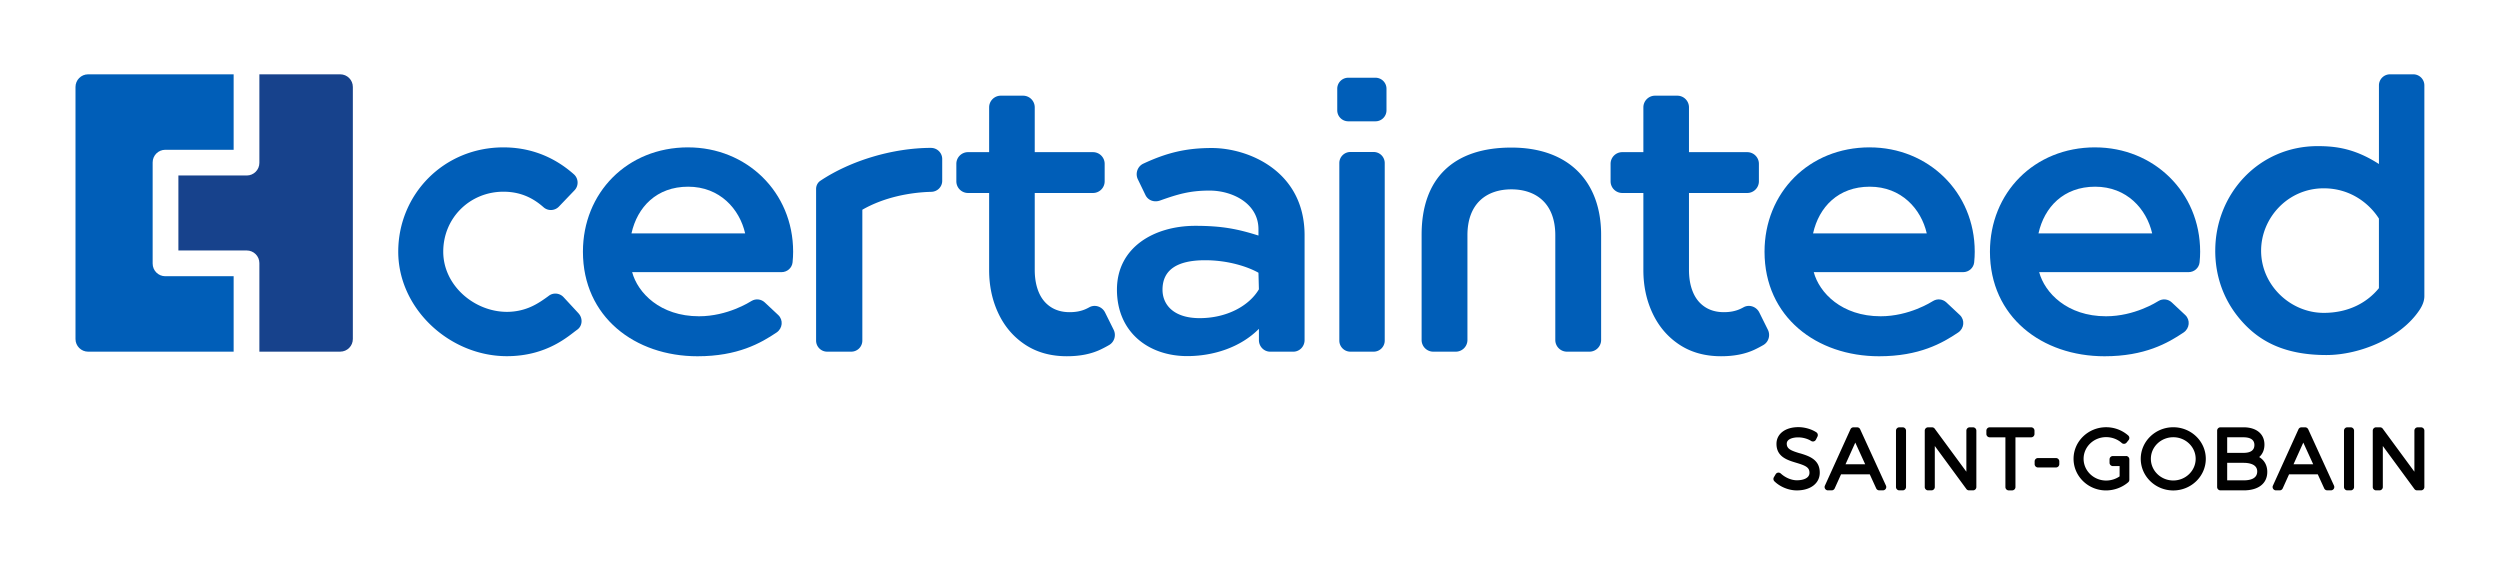
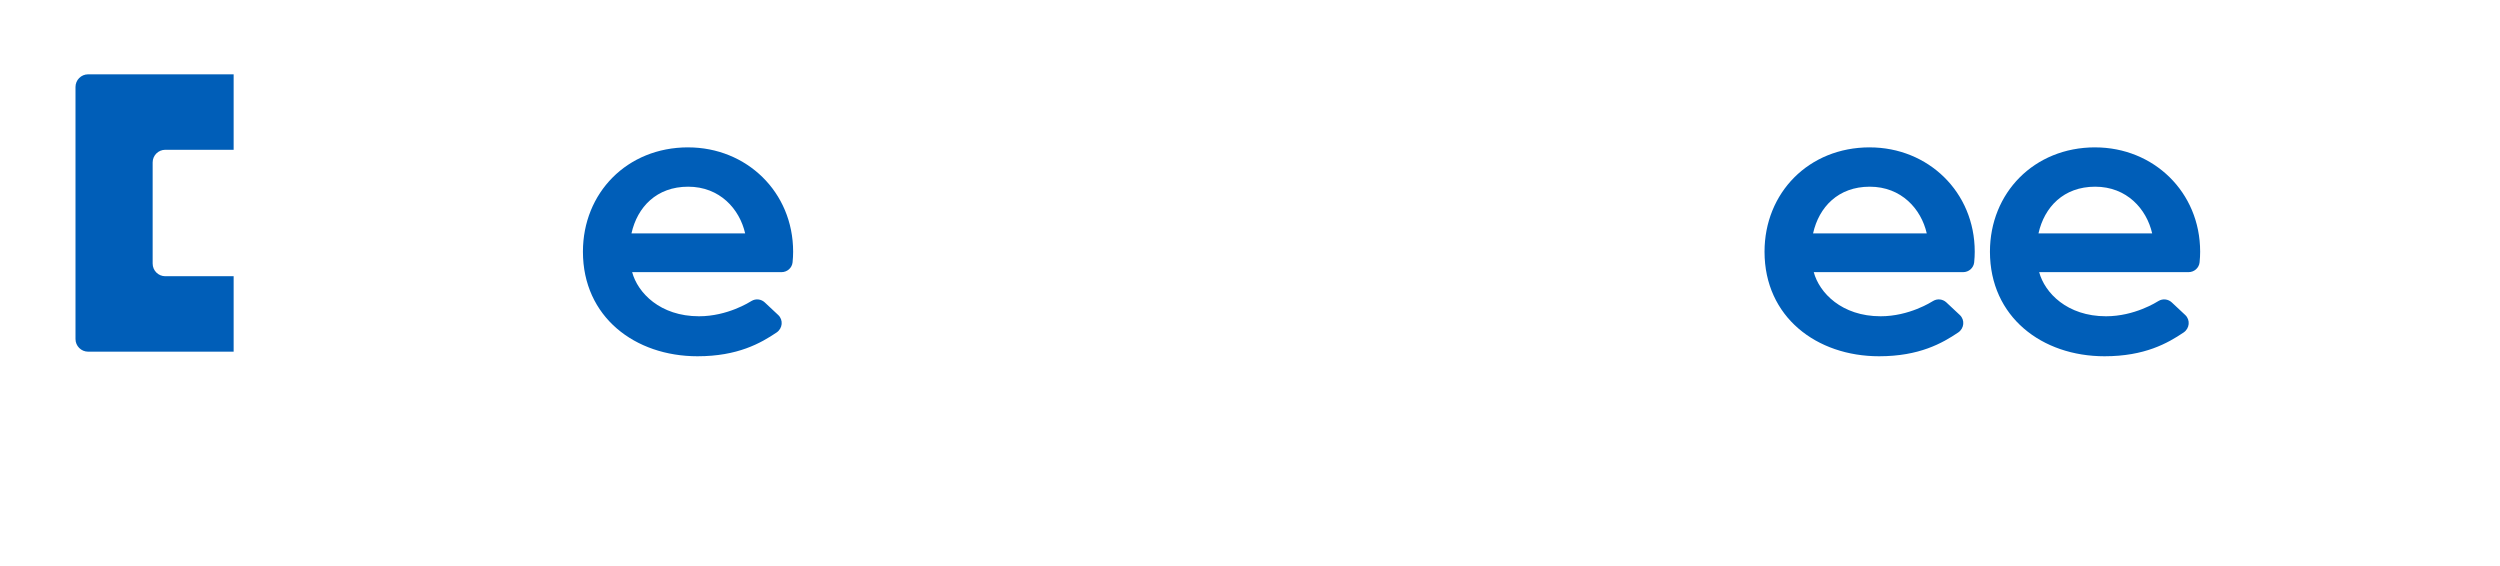
<svg xmlns="http://www.w3.org/2000/svg" width="1252.03" height="283.46" viewBox="0 0 1252.03 283.46">
-   <path fill="none" d="M0 0h1252.03v283.46H0z" />
-   <path fill="#005eb8" d="M1109.42 125.55c0 12.83 4.2 24.67 12.49 34.41 8.45 9.92 20.74 17.85 43.17 17.85 16.7 0 37.32-8.51 46.64-22.56 1.4-2.11 2.43-4.44 2.43-6.98V42.77a5.55 5.55 0 0 0-5.55-5.55h-11.65a5.55 5.55 0 0 0-5.55 5.55v39.37c-12.16-7.84-21.75-8.96-30.7-8.96-29.5 0-51.27 23.93-51.27 52.36Zm22.97 0c0-16.35 13.35-31.24 31.35-31.24 14.25 0 23.54 8.59 27.65 15.16v34.84c-5.64 6.93-14.81 12.38-27.65 12.38-16.52 0-31.35-13.72-31.35-31.13Zm-574.67 39.59-4.29-8.65c-1.45-2.92-5.05-4.18-7.89-2.6-.53.29-1.07.57-1.62.82-2.36 1.09-5.09 1.63-8.21 1.63q-5.55 0-9.51-2.61c-2.65-1.74-4.64-4.2-5.98-7.39s-2.01-6.92-2.01-11.2V96.65h29.17c3.23 0 5.85-2.62 5.85-5.85v-8.75c0-3.23-2.62-5.85-5.85-5.85h-29.17V53.77c0-3.23-2.62-5.85-5.85-5.85h-11.14c-3.23 0-5.85 2.62-5.85 5.85V76.2H484.8c-3.23 0-5.85 2.62-5.85 5.85v8.75c0 3.23 2.62 5.85 5.85 5.85h10.57v38.6c0 7.98 1.56 15.24 4.68 21.8s7.59 11.76 13.43 15.6q8.76 5.76 20.82 5.76c6.52 0 12.12-1.11 16.8-3.32 1.5-.71 2.96-1.48 4.37-2.3 2.65-1.54 3.62-4.91 2.25-7.65m327.65 0-4.29-8.65c-1.45-2.92-5.05-4.18-7.89-2.6-.53.29-1.07.57-1.62.82-2.36 1.09-5.09 1.63-8.21 1.63q-5.55 0-9.51-2.61c-2.65-1.74-4.64-4.2-5.98-7.39s-2.01-6.92-2.01-11.2V96.65h29.17c3.23 0 5.85-2.62 5.85-5.85v-8.75c0-3.23-2.62-5.85-5.85-5.85h-29.17V53.77c0-3.23-2.62-5.85-5.85-5.85h-11.14c-3.23 0-5.85 2.62-5.85 5.85V76.2h-10.57c-3.23 0-5.85 2.62-5.85 5.85v8.75c0 3.23 2.62 5.85 5.85 5.85h10.57v38.6c0 7.98 1.56 15.24 4.68 21.8s7.59 11.76 13.43 15.6q8.76 5.76 20.82 5.76c6.52 0 12.12-1.11 16.8-3.32 1.5-.71 2.96-1.48 4.37-2.3 2.65-1.54 3.62-4.91 2.25-7.65m-278.5-91.01c-12.66 0-22.34 2.26-34.28 7.83-2.94 1.37-4.17 5-2.7 7.93l3.81 7.88c1.35 2.68 4.42 3.66 7.22 2.67 8.87-3.15 14.87-4.99 24.87-4.99 11.35 0 24.46 6.37 24.46 19.37v3.15c-10.45-3.3-18.24-4.87-31.67-4.87-20.42 0-39.2 10.66-39.2 31.96s15.79 33.28 35.21 33.28c13.07 0 26.7-4.36 35.89-13.66v5.66c0 3.2 2.53 5.79 5.66 5.79h11.55c3.12 0 5.66-2.59 5.66-5.79v-52.5c0-32.36-28.36-43.71-46.46-43.71Zm23.38 62.45.22 8.32c-4.97 8.4-16.25 14.43-29.64 14.43s-18.63-7-18.63-14.22c0-9.78 7.04-14.78 21.36-14.78 11.54 0 21.41 3.27 26.69 6.26Zm126.66-62.67c-28.86 0-44.95 15.24-44.95 43.65v52.71c0 3.23 2.62 5.85 5.85 5.85h11.25c3.23 0 5.85-2.62 5.85-5.85v-52.44c0-16.26 9.93-23 22-23s22 6.75 22 23v52.44c0 3.23 2.62 5.85 5.85 5.85h11.25c3.23 0 5.85-2.62 5.85-5.85v-52.71c0-26.15-15.71-43.65-44.95-43.65m-290.67.15c-19.37.04-40.43 6.48-55.39 16.47-1.36.91-2.14 2.46-2.14 4.1v75.94a5.55 5.55 0 0 0 5.55 5.55h12.06a5.55 5.55 0 0 0 5.55-5.55v-65.53c10.88-6.25 23.84-8.7 34.56-8.97 3.02-.07 5.44-2.49 5.44-5.51V79.63c0-3.1-2.54-5.57-5.64-5.56Zm-176.48 82.89-7.53-8.13c-1.94-2.09-5.19-2.4-7.42-.65-.44.35-2.92 2.12-4.16 2.89-2.23 1.39-7.98 5.12-16.78 5.12-16.27 0-31.89-13.16-31.89-30.14s13.42-30.03 30.14-30.03c9.27 0 15.5 3.72 20.11 7.8 2.23 1.97 5.63 1.8 7.68-.35l7.82-8.17c2.18-2.28 2.02-5.93-.35-8.02-5.77-5.08-17.28-13.46-35.27-13.46-30.02 0-52.67 23.65-52.67 52.23s25.74 52.34 54.41 52.34c20.3 0 31.15-10.4 35.22-13.26 2.67-1.88 2.89-5.77.67-8.16ZM675.22 38.93h13.64c3.04 0 5.51 2.47 5.51 5.51v10.8c0 3.04-2.47 5.51-5.51 5.51h-13.64c-3.04 0-5.51-2.47-5.51-5.51v-10.8c0-3.04 2.47-5.51 5.51-5.51m18.27 42.74v88.9a5.55 5.55 0 0 1-5.55 5.55H676.3a5.55 5.55 0 0 1-5.55-5.55v-88.9a5.55 5.55 0 0 1 5.55-5.55h11.64a5.55 5.55 0 0 1 5.55 5.55" />
  <path fill="#005eb8" d="M936.39 73.8c-30.64 0-52.69 22.85-52.69 52.25 0 32.7 26.1 52.37 57.37 52.37 20.15 0 31.65-6.55 39.62-11.91 3.01-2.03 3.46-6.27.81-8.75l-6.74-6.31c-1.8-1.68-4.49-2-6.6-.74-.9.54-12 7.68-26.32 7.68-19.5 0-30.71-11.76-33.49-22.1h74.82c2.82 0 5.24-2.11 5.52-4.91.19-1.85.28-3.64.28-5.32 0-29.94-23.37-52.25-52.58-52.25Zm0 19.7c15.88 0 25.77 11.19 28.55 23.38h-56.93c2.93-13.2 12.6-23.38 28.38-23.38m112.89-19.7c-30.64 0-52.69 22.85-52.69 52.25 0 32.7 26.1 52.37 57.37 52.37 20.15 0 31.65-6.55 39.62-11.91 3.01-2.03 3.46-6.27.81-8.75l-6.74-6.31c-1.8-1.68-4.49-2-6.6-.74-.9.54-12 7.68-26.32 7.68-19.5 0-30.71-11.76-33.49-22.1h74.82c2.82 0 5.24-2.11 5.52-4.91.19-1.85.28-3.64.28-5.32 0-29.94-23.37-52.25-52.58-52.25Zm0 19.7c15.88 0 25.77 11.19 28.55 23.38h-56.93c2.93-13.2 12.6-23.38 28.38-23.38M344.63 73.8c-30.64 0-52.69 22.85-52.69 52.25 0 32.7 26.1 52.37 57.37 52.37 20.15 0 31.65-6.55 39.62-11.91 3.01-2.03 3.46-6.27.81-8.75l-6.74-6.31c-1.8-1.68-4.49-2-6.6-.74-.9.54-12 7.68-26.32 7.68-19.5 0-30.71-11.76-33.49-22.1h74.82c2.82 0 5.24-2.11 5.52-4.91.19-1.85.28-3.64.28-5.32 0-29.94-23.37-52.25-52.58-52.25Zm0 19.7c15.88 0 25.77 11.19 28.55 23.38h-56.93c2.93-13.2 12.6-23.38 28.38-23.38m-227.62 44.84H82.78c-3.5 0-6.33-2.84-6.33-6.33V81.34c0-3.5 2.84-6.33 6.33-6.33h34.23V37.22H44.14c-3.5 0-6.33 2.84-6.33 6.33v126.24c0 3.5 2.84 6.33 6.33 6.33h72.87v-37.79Z" />
-   <path fill="#17428c" d="M170.38 37.22H129.9v44.34c0 3.5-2.84 6.33-6.33 6.33H89.34v37.55h34.23c3.5 0 6.33 2.84 6.33 6.33v44.34h40.48c3.5 0 6.33-2.84 6.33-6.33V43.55c0-3.5-2.84-6.33-6.33-6.33" />
-   <path d="M901.33 227.01c-4.52-1.37-6.5-2.24-6.5-4.83 0-2.32 3.08-3.14 5.72-3.14 2.31 0 4.79.69 6.48 1.79.4.26.89.34 1.35.21.46-.12.84-.44 1.06-.86l.77-1.54c.38-.76.13-1.68-.58-2.15-2.43-1.59-5.87-2.57-8.99-2.57-6.55 0-10.96 3.37-10.96 8.37 0 6.51 5.49 8.15 9.91 9.48 4.62 1.39 6.64 2.28 6.61 5.02 0 2.76-3.25 3.74-6.29 3.74s-6.08-1.55-8.01-3.33c-.38-.35-.88-.56-1.39-.5-.52.06-.98.36-1.24.8l-.89 1.5c-.39.66-.28 1.5.26 2.04 2.86 2.81 7.16 4.56 11.23 4.56 6.87 0 11.48-3.56 11.48-8.85.05-6.71-5.53-8.41-10.02-9.77m30.26-12c-.27-.59-.86-.97-1.52-.97h-1.82c-.66 0-1.25.38-1.52.98l-12.8 28.23c-.24.52-.19 1.12.12 1.59.31.48.84.77 1.4.77h1.86c.66 0 1.25-.38 1.52-.98l3.19-7.06h14.37l3.23 7.06c.27.59.86.97 1.52.97H943c.57 0 1.1-.29 1.4-.77.31-.48.35-1.08.11-1.6l-12.93-28.23Zm-7.33 17.52 4.89-10.85 4.95 10.85zm28.63-18.49h-1.69c-.92 0-1.67.75-1.67 1.67v28.23c0 .92.75 1.67 1.67 1.67h1.69c.92 0 1.67-.75 1.67-1.67v-28.23c0-.92-.75-1.67-1.67-1.67m35.22 0h-1.66c-.92 0-1.67.75-1.67 1.67v20.56l-15.85-21.55c-.31-.43-.81-.68-1.34-.68h-1.98c-.92 0-1.67.75-1.67 1.67v28.23c0 .92.75 1.67 1.67 1.67h1.69c.92 0 1.67-.75 1.67-1.67v-20.55l15.81 21.54c.31.43.81.68 1.35.68h1.98c.92 0 1.67-.75 1.67-1.67v-28.23c0-.92-.75-1.67-1.67-1.67m29.12 0h-20.76c-.92 0-1.67.75-1.67 1.67v1.66c0 .92.75 1.67 1.67 1.67h7.86v24.91c0 .92.75 1.67 1.67 1.67h1.69c.93 0 1.67-.75 1.67-1.67v-24.91h7.86c.92 0 1.67-.75 1.67-1.67v-1.66c0-.92-.75-1.67-1.67-1.67m12.43 15.39h-9.01c-.92 0-1.67.75-1.67 1.67v1.37c0 .92.75 1.67 1.67 1.67h9.01c.92 0 1.67-.75 1.67-1.67v-1.37c0-.92-.75-1.67-1.67-1.67m35.08-1.01h-6.58c-.92 0-1.67.75-1.67 1.67v1.69c0 .92.75 1.67 1.67 1.67h3.37v5.16a11.94 11.94 0 0 1-6.73 2.08c-6.23 0-11.3-4.89-11.3-10.89s5.07-10.85 11.3-10.85c2.89 0 5.74 1.07 7.81 2.93.34.31.79.46 1.25.42s.88-.26 1.17-.62l1.01-1.25c.56-.7.47-1.72-.2-2.31-3.03-2.66-6.96-4.13-11.04-4.13-9 0-16.33 7.09-16.33 15.81s7.29 15.84 16.25 15.84c4.05 0 8.1-1.48 11.11-4.08.37-.32.58-.78.58-1.27v-10.22c0-.92-.75-1.67-1.67-1.67m23.67-14.4c-8.98 0-16.29 7.09-16.29 15.81s7.31 15.84 16.29 15.84 16.29-7.11 16.29-15.84-7.31-15.81-16.29-15.81m0 26.66c-6.18 0-11.22-4.87-11.22-10.85s5.03-10.81 11.22-10.81 11.22 4.85 11.22 10.81-5.03 10.85-11.22 10.85m43.02-11.73c1.7-1.46 2.64-3.62 2.64-6.24 0-5.34-4.02-8.66-10.47-8.66h-11.55c-.92 0-1.67.75-1.67 1.67v28.24c0 .92.75 1.67 1.67 1.67h11.63c7.4 0 11.81-3.46 11.81-9.26 0-3.28-1.48-5.89-4.06-7.42m-7.87-2.09h-8.15V219h8.15c2.5 0 5.48.67 5.48 3.86 0 2.62-1.84 3.94-5.48 3.94m-8.15 4.99h8.15c2.57 0 6.89.56 6.89 4.31s-3.75 4.47-6.89 4.47h-8.15zm40.56-16.81c-.27-.59-.86-.97-1.52-.97h-1.82c-.66 0-1.25.38-1.52.98l-12.8 28.23c-.24.52-.19 1.12.12 1.59.31.48.84.77 1.4.77h1.86c.66 0 1.25-.38 1.52-.98l3.19-7.06h14.37l3.23 7.06c.27.59.86.97 1.52.97h1.86c.57 0 1.1-.29 1.41-.77s.35-1.08.11-1.6l-12.92-28.23Zm-7.33 17.52 4.89-10.85 4.95 10.85zm28.64-18.49h-1.7c-.92 0-1.67.75-1.67 1.67v28.23c0 .92.75 1.67 1.67 1.67h1.7c.92 0 1.67-.75 1.67-1.67v-28.23c0-.92-.75-1.67-1.67-1.67m35.22 0h-1.66c-.92 0-1.67.75-1.67 1.67v20.56l-15.85-21.55c-.31-.43-.81-.68-1.35-.68h-1.98c-.92 0-1.67.75-1.67 1.67v28.23c0 .92.75 1.67 1.67 1.67h1.7c.92 0 1.67-.75 1.67-1.67v-20.55l15.81 21.54c.31.43.81.68 1.34.68h1.98c.92 0 1.67-.75 1.67-1.67v-28.23c0-.92-.75-1.67-1.67-1.67" />
</svg>